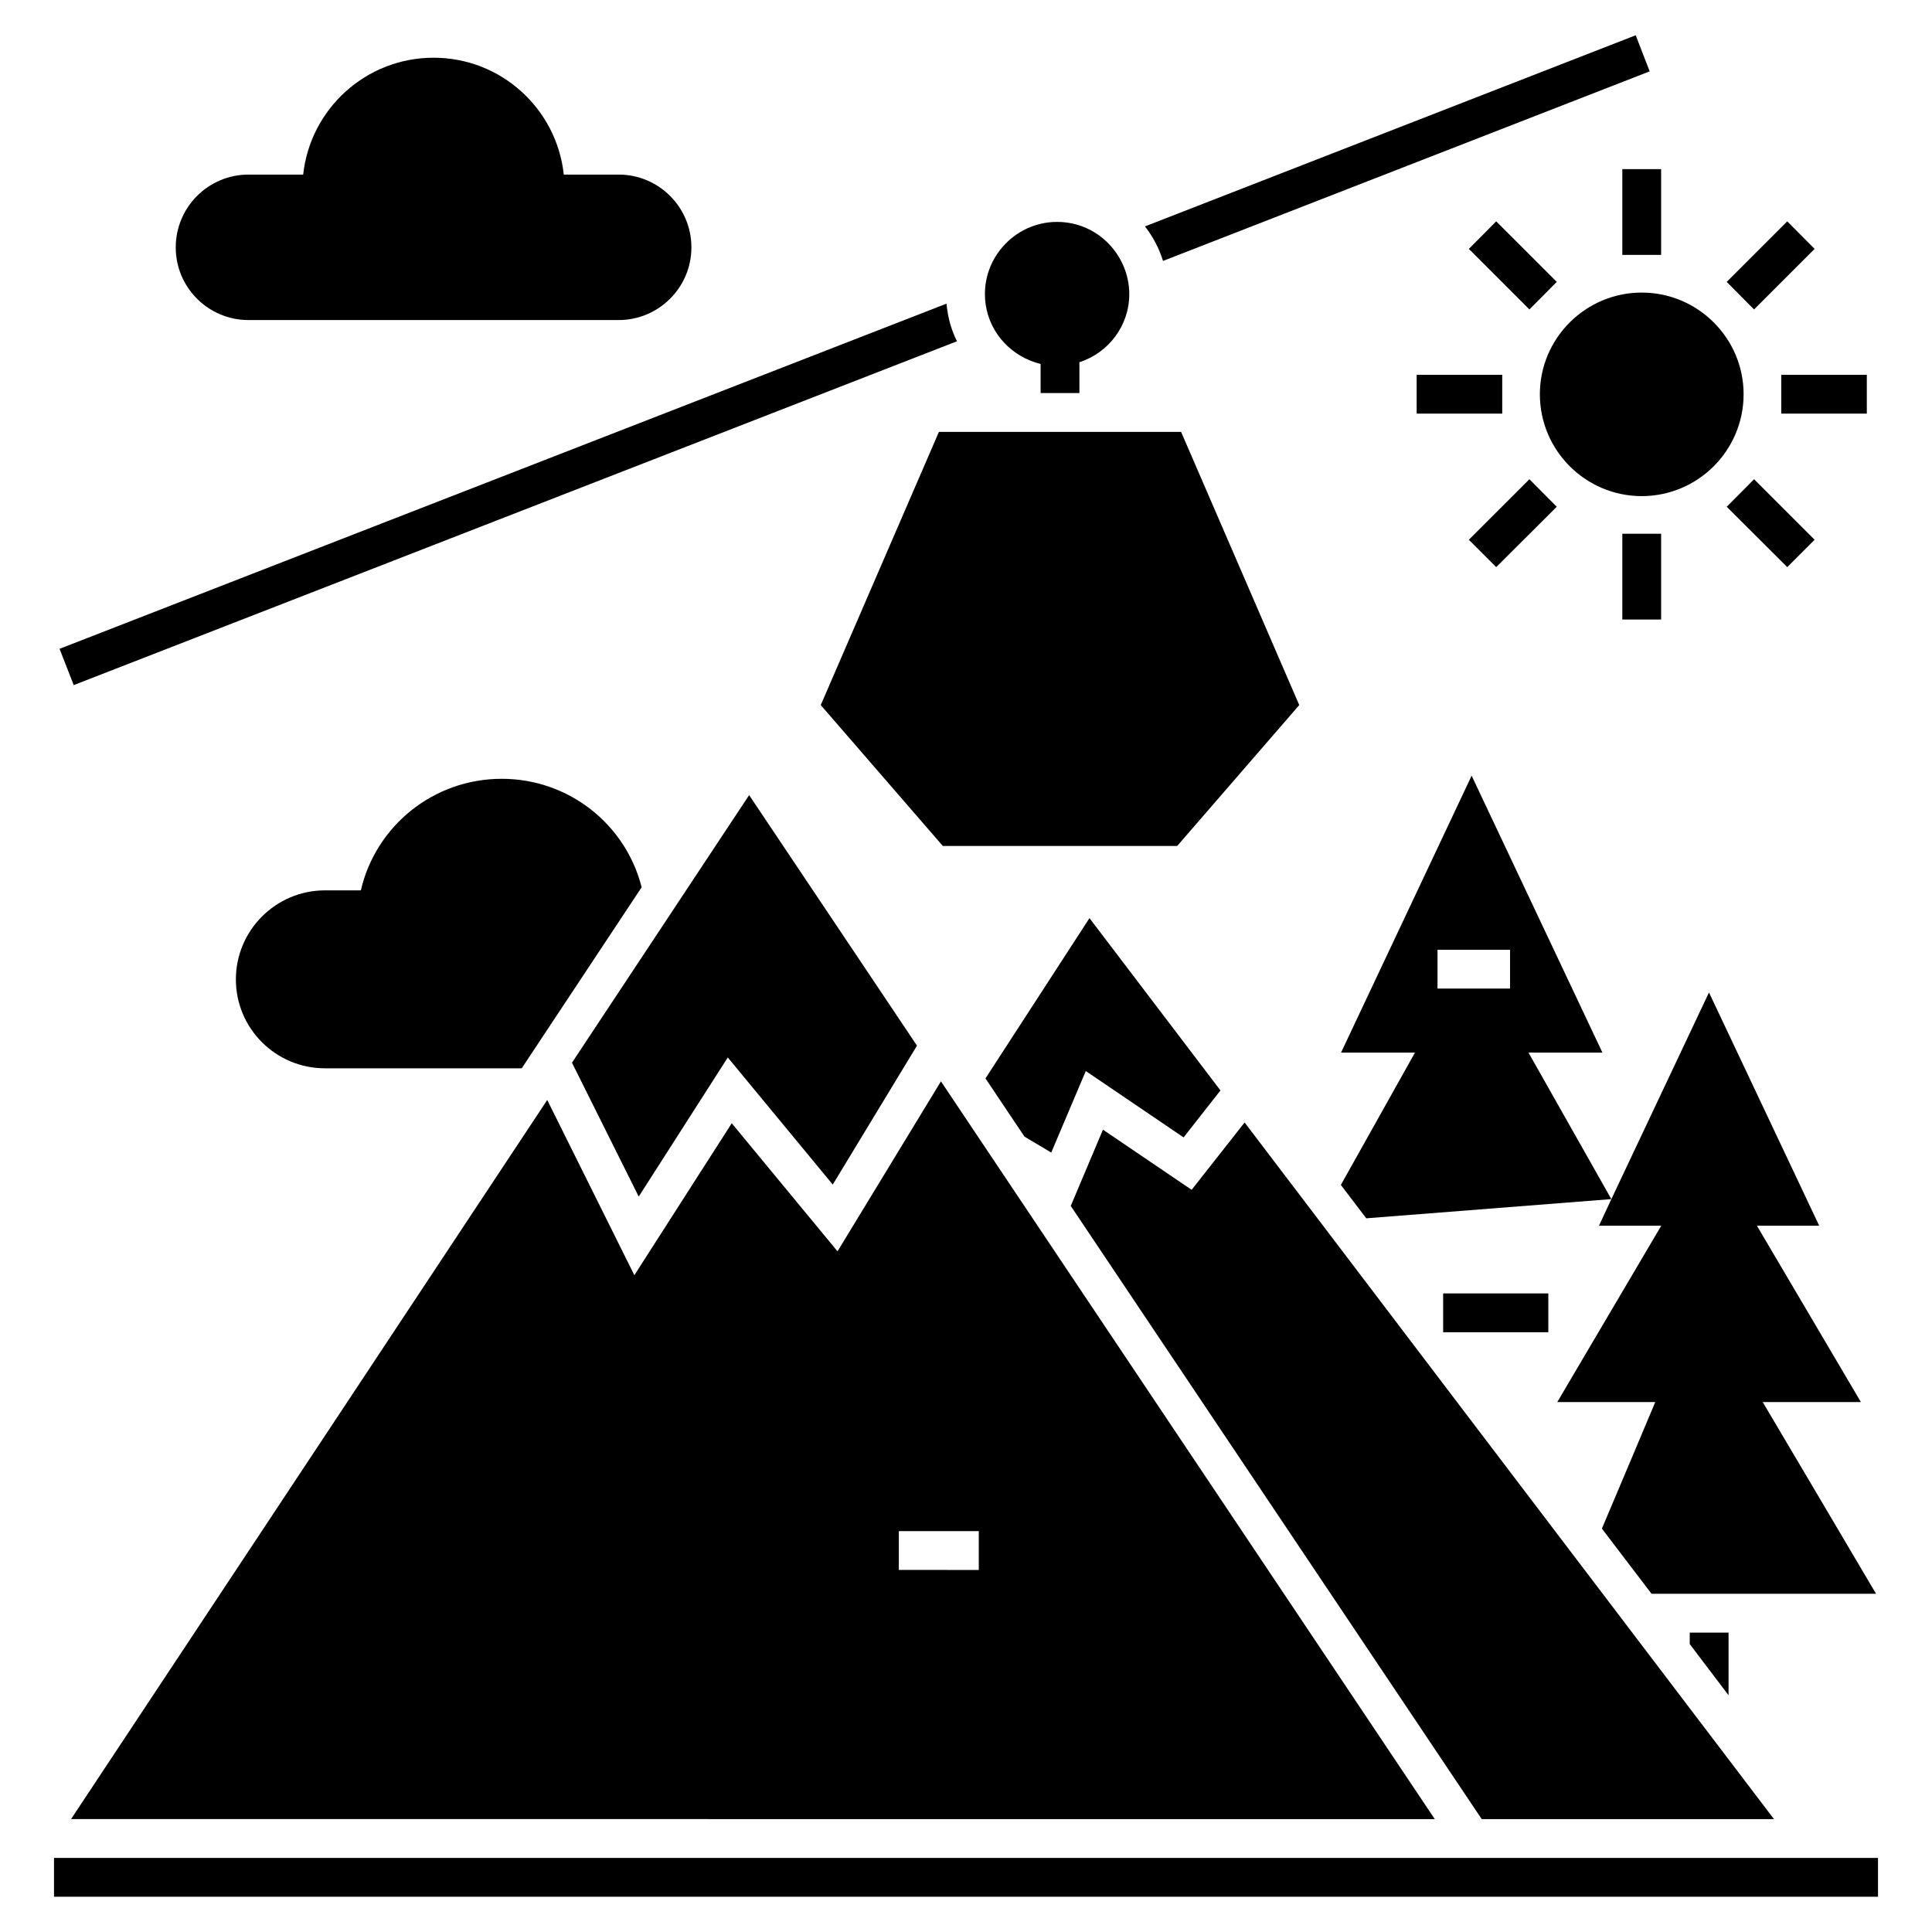
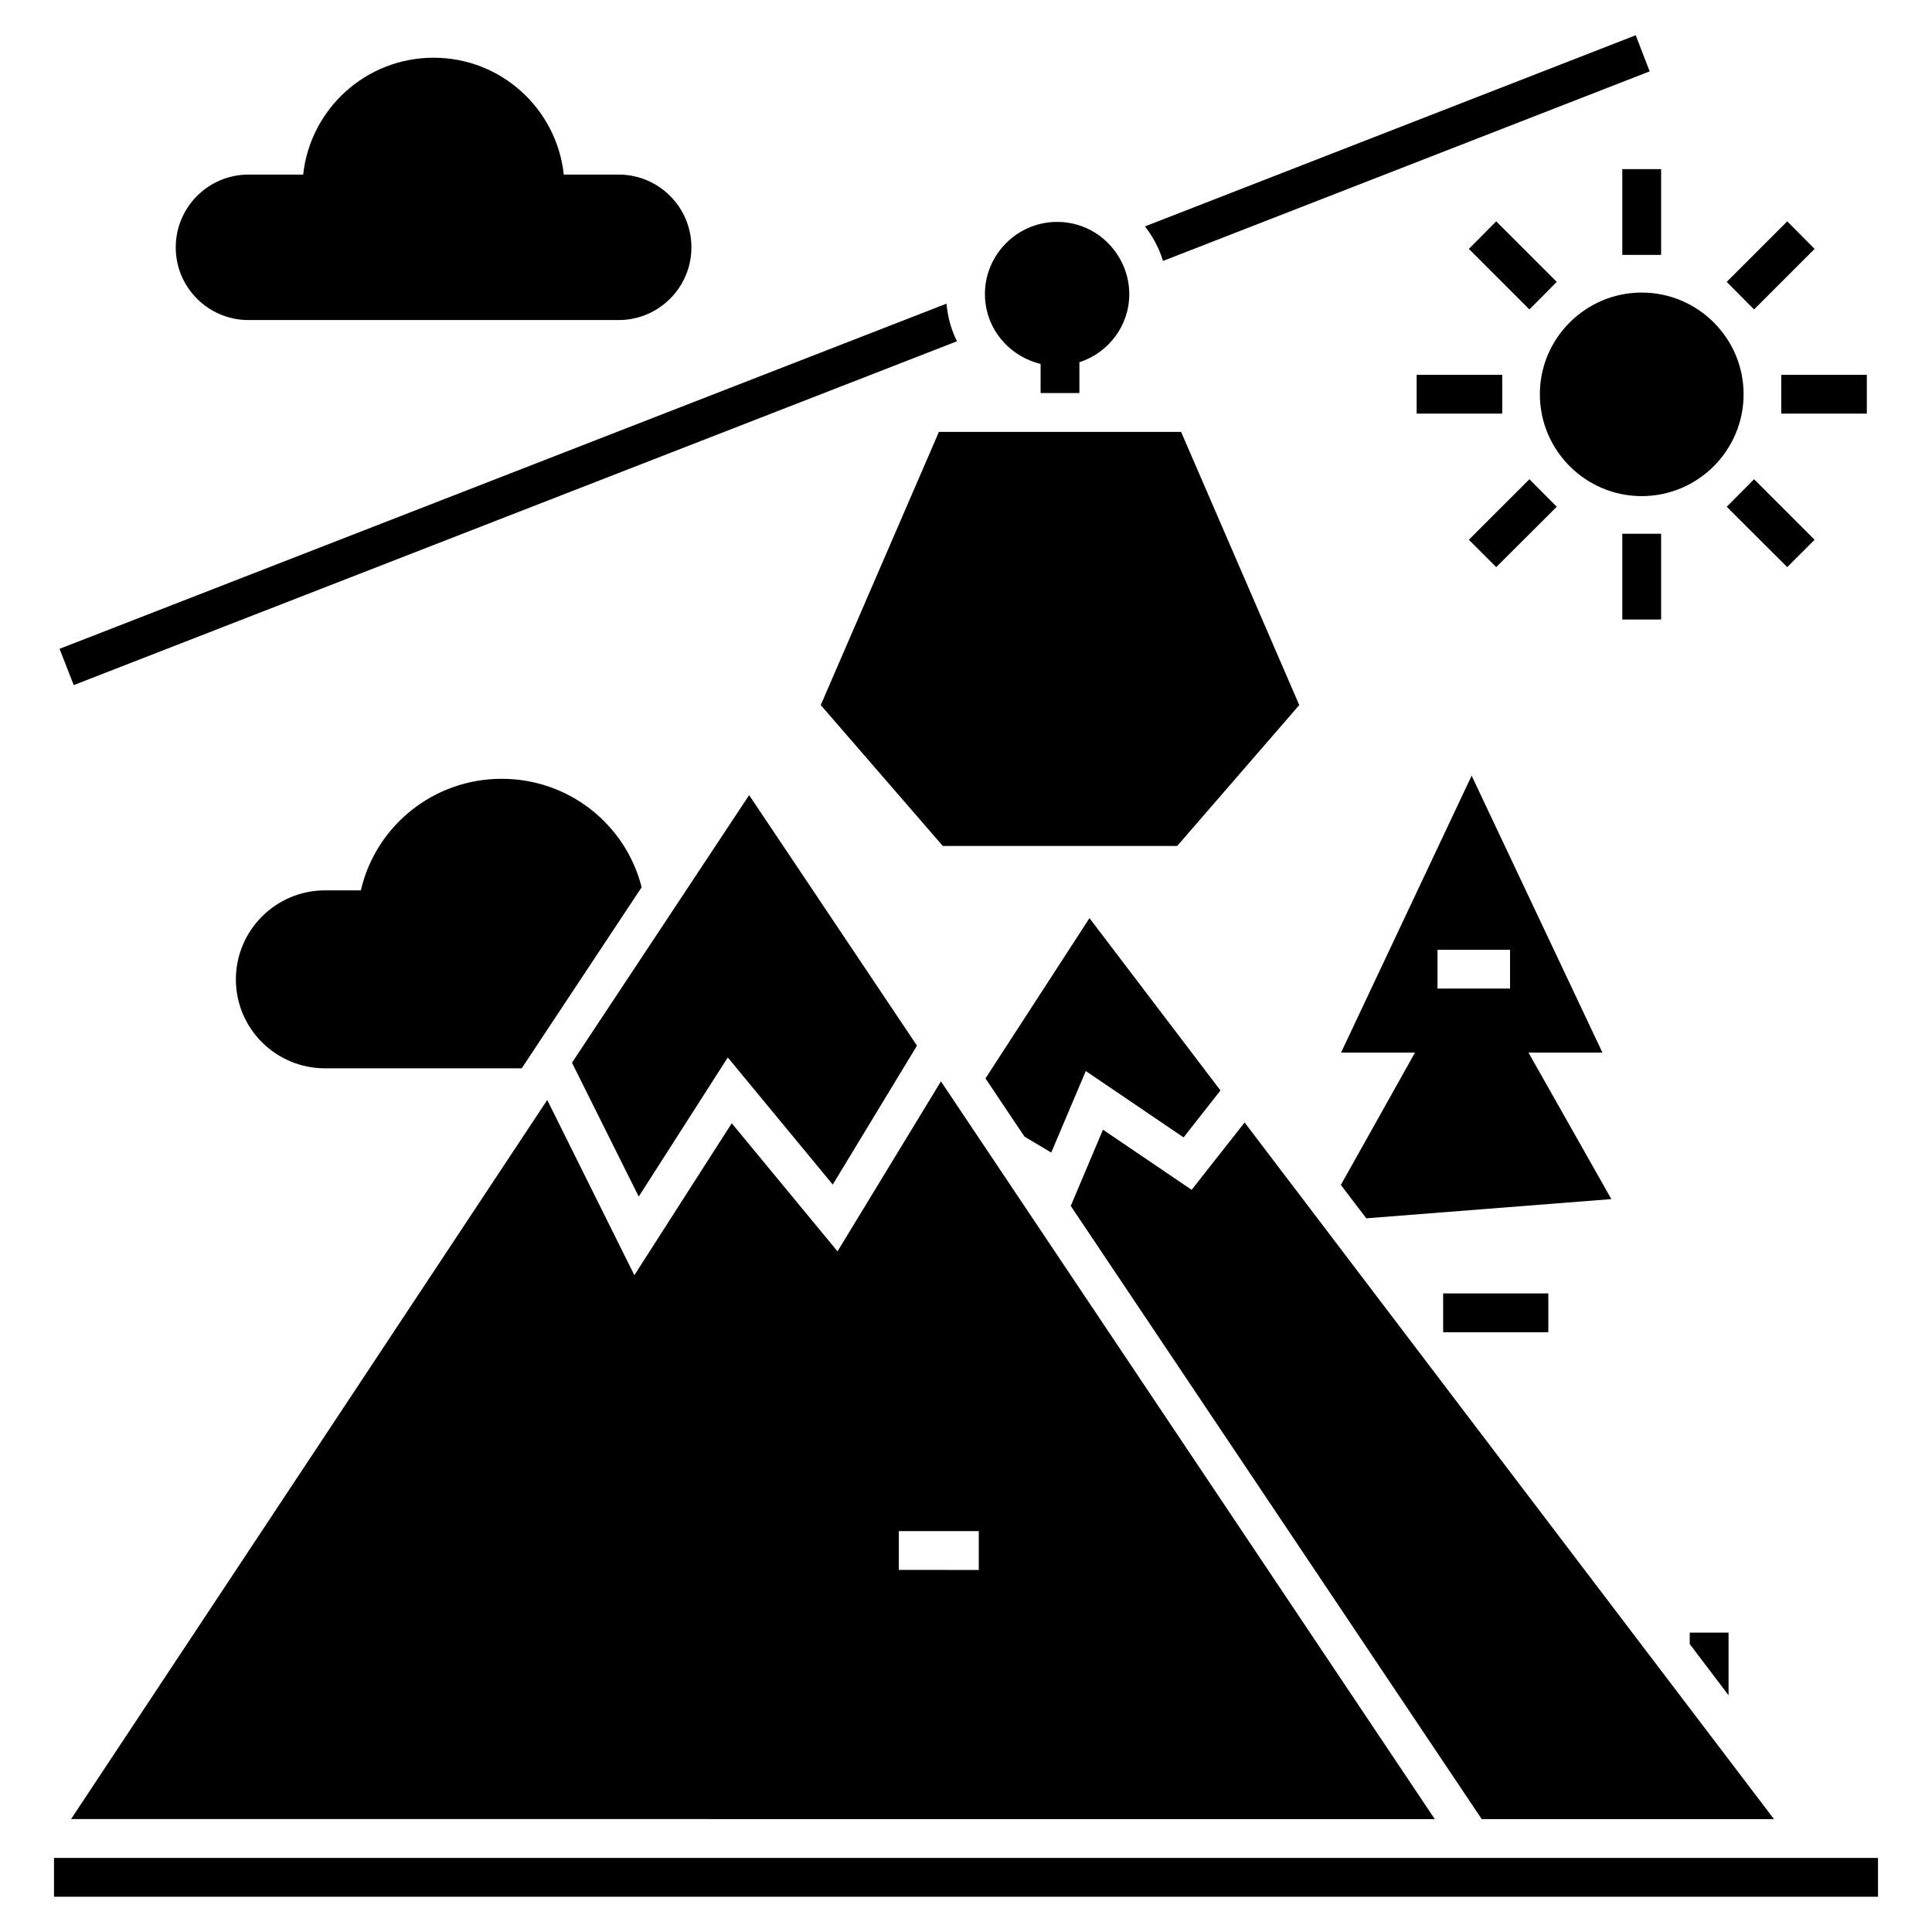
<svg xmlns="http://www.w3.org/2000/svg" fill="#000000" width="800px" height="800px" version="1.1" viewBox="144 144 512 512">
  <g>
    <path d="m295.58 425.63 17.688 35.48 23.605-36.871 27.816 33.684 22.32-36.82-44.48-66.387z" />
    <path d="m158.31 636.37h483.38v10.285h-483.38z" />
    <path d="m581.18 162.91-3.699-9.566-130.05 50.652c2.109 2.727 3.754 5.812 4.781 9.152z" />
    <path d="m397.61 234.44c-1.285-2.57-2.16-5.348-2.57-8.277-0.102-0.566-0.152-1.133-0.207-1.695l-235.05 91.477 3.754 9.617z" />
    <path d="m540.51 202.66-7.25 7.301 16.047 16.047 7.25-7.305z" />
    <path d="m573.93 188.82h10.285v22.73h-10.285z" />
    <path d="m573.93 285.45h10.285v22.73h-10.285z" />
    <path d="m552.08 248.48c0 14.914 12.137 26.996 26.996 26.996 14.863 0 26.996-12.086 26.996-26.996 0-14.863-12.137-26.945-26.996-26.945-14.859-0.004-26.996 12.082-26.996 26.945z" />
    <path d="m608.85 271-7.25 7.301 16.043 15.992 7.25-7.25z" />
    <path d="m624.89 209.96-7.25-7.301-16.043 16.043 7.25 7.305z" />
    <path d="m616.05 243.33h22.676v10.285h-22.676z" />
    <path d="m519.43 243.33h22.676v10.285h-22.676z" />
    <path d="m540.51 294.29 16.047-15.992-7.25-7.301-16.047 16.043z" />
    <path d="m591.8 576.66v3.031l10.285 13.578v-16.609z" />
    <path d="m526.45 486.77h27.871v10.285h-27.871z" />
    <path d="m614.12 626.08c-102.02-134.21-67.211-88.449-120.23-158.23l-20.055-26.379-14.039 17.844-23.5-15.941-8.535 20.211c0.449 0.672 108.39 161.71 108.91 162.5z" />
    <path d="m405.16 429.79 10.336 15.426 7.094 4.219 9.156-21.598 25.918 17.586 9.77-12.445-34.711-45.664z" />
    <path d="m419.77 240.45v7.715h10.285v-8.176c7.66-2.469 13.215-9.617 13.215-18.051 0-10.078-8.176-19.129-19.129-19.129-11.57 0-20.621 10.336-18.922 21.906 1.133 7.816 7.098 13.934 14.551 15.734z" />
    <path d="m276.96 350.39c-18.051 0-33.375 12.445-37.332 29.566h-9.512c-13.012 0-23.605 10.594-23.605 23.605 0 13.012 10.594 23.551 23.605 23.551h52.145l31.781-47.977c-4.223-16.711-19.34-28.746-37.082-28.746z" />
    <path d="m209.87 228.82h98.059c10.695 0 19.301-8.688 19.301-19.254 0-10.66-8.641-19.301-19.301-19.301h-14.52c-1.883-17.414-16.586-30.969-34.508-30.969s-32.672 13.555-34.555 30.969h-14.473c-10.66 0-19.301 8.641-19.301 19.301-0.004 10.613 8.633 19.254 19.297 19.254z" />
    <path d="m457 258.45h-64.176c-34.922 80.742-27.301 63.121-31.316 72.402l32.344 37.332h62.121l32.344-37.332c-4.016-9.285 3.609 8.34-31.316-72.402z" />
    <path d="m524.23 626.08-130.87-195.51-27.41 45.047-28.027-33.941-25.812 40.266-23.09-46.434c-83.59 126.23-21.152 31.996-126.19 190.57zm-142.03-76.312h21.188v10.285l-21.188-0.004z" />
    <path d="m568.66 422.95-34.66-73.383-34.609 73.383h19.594c-15.84 28.336-2.727 4.832-19.645 35.07l6.738 8.844 64.945-5.09-21.957-38.824zm-24.484-16.965h-19.223v-10.285h19.223z" />
-     <path d="m633.03 552.57c-0.484-0.82-5.371-9.078-21.891-37.004h26.02l-27.562-46.742h16.508l-29.207-61.812-25.867 54.766-3.289 7.047h16.508c0.316-0.539-27.25 46.219-27.562 46.742h25.969c-4.352 10.441-8.105 19.215-14.141 33.527l13.164 17.277h59.496c-22.699-38.395-9.246-15.664-8.145-13.801z" />
  </g>
</svg>